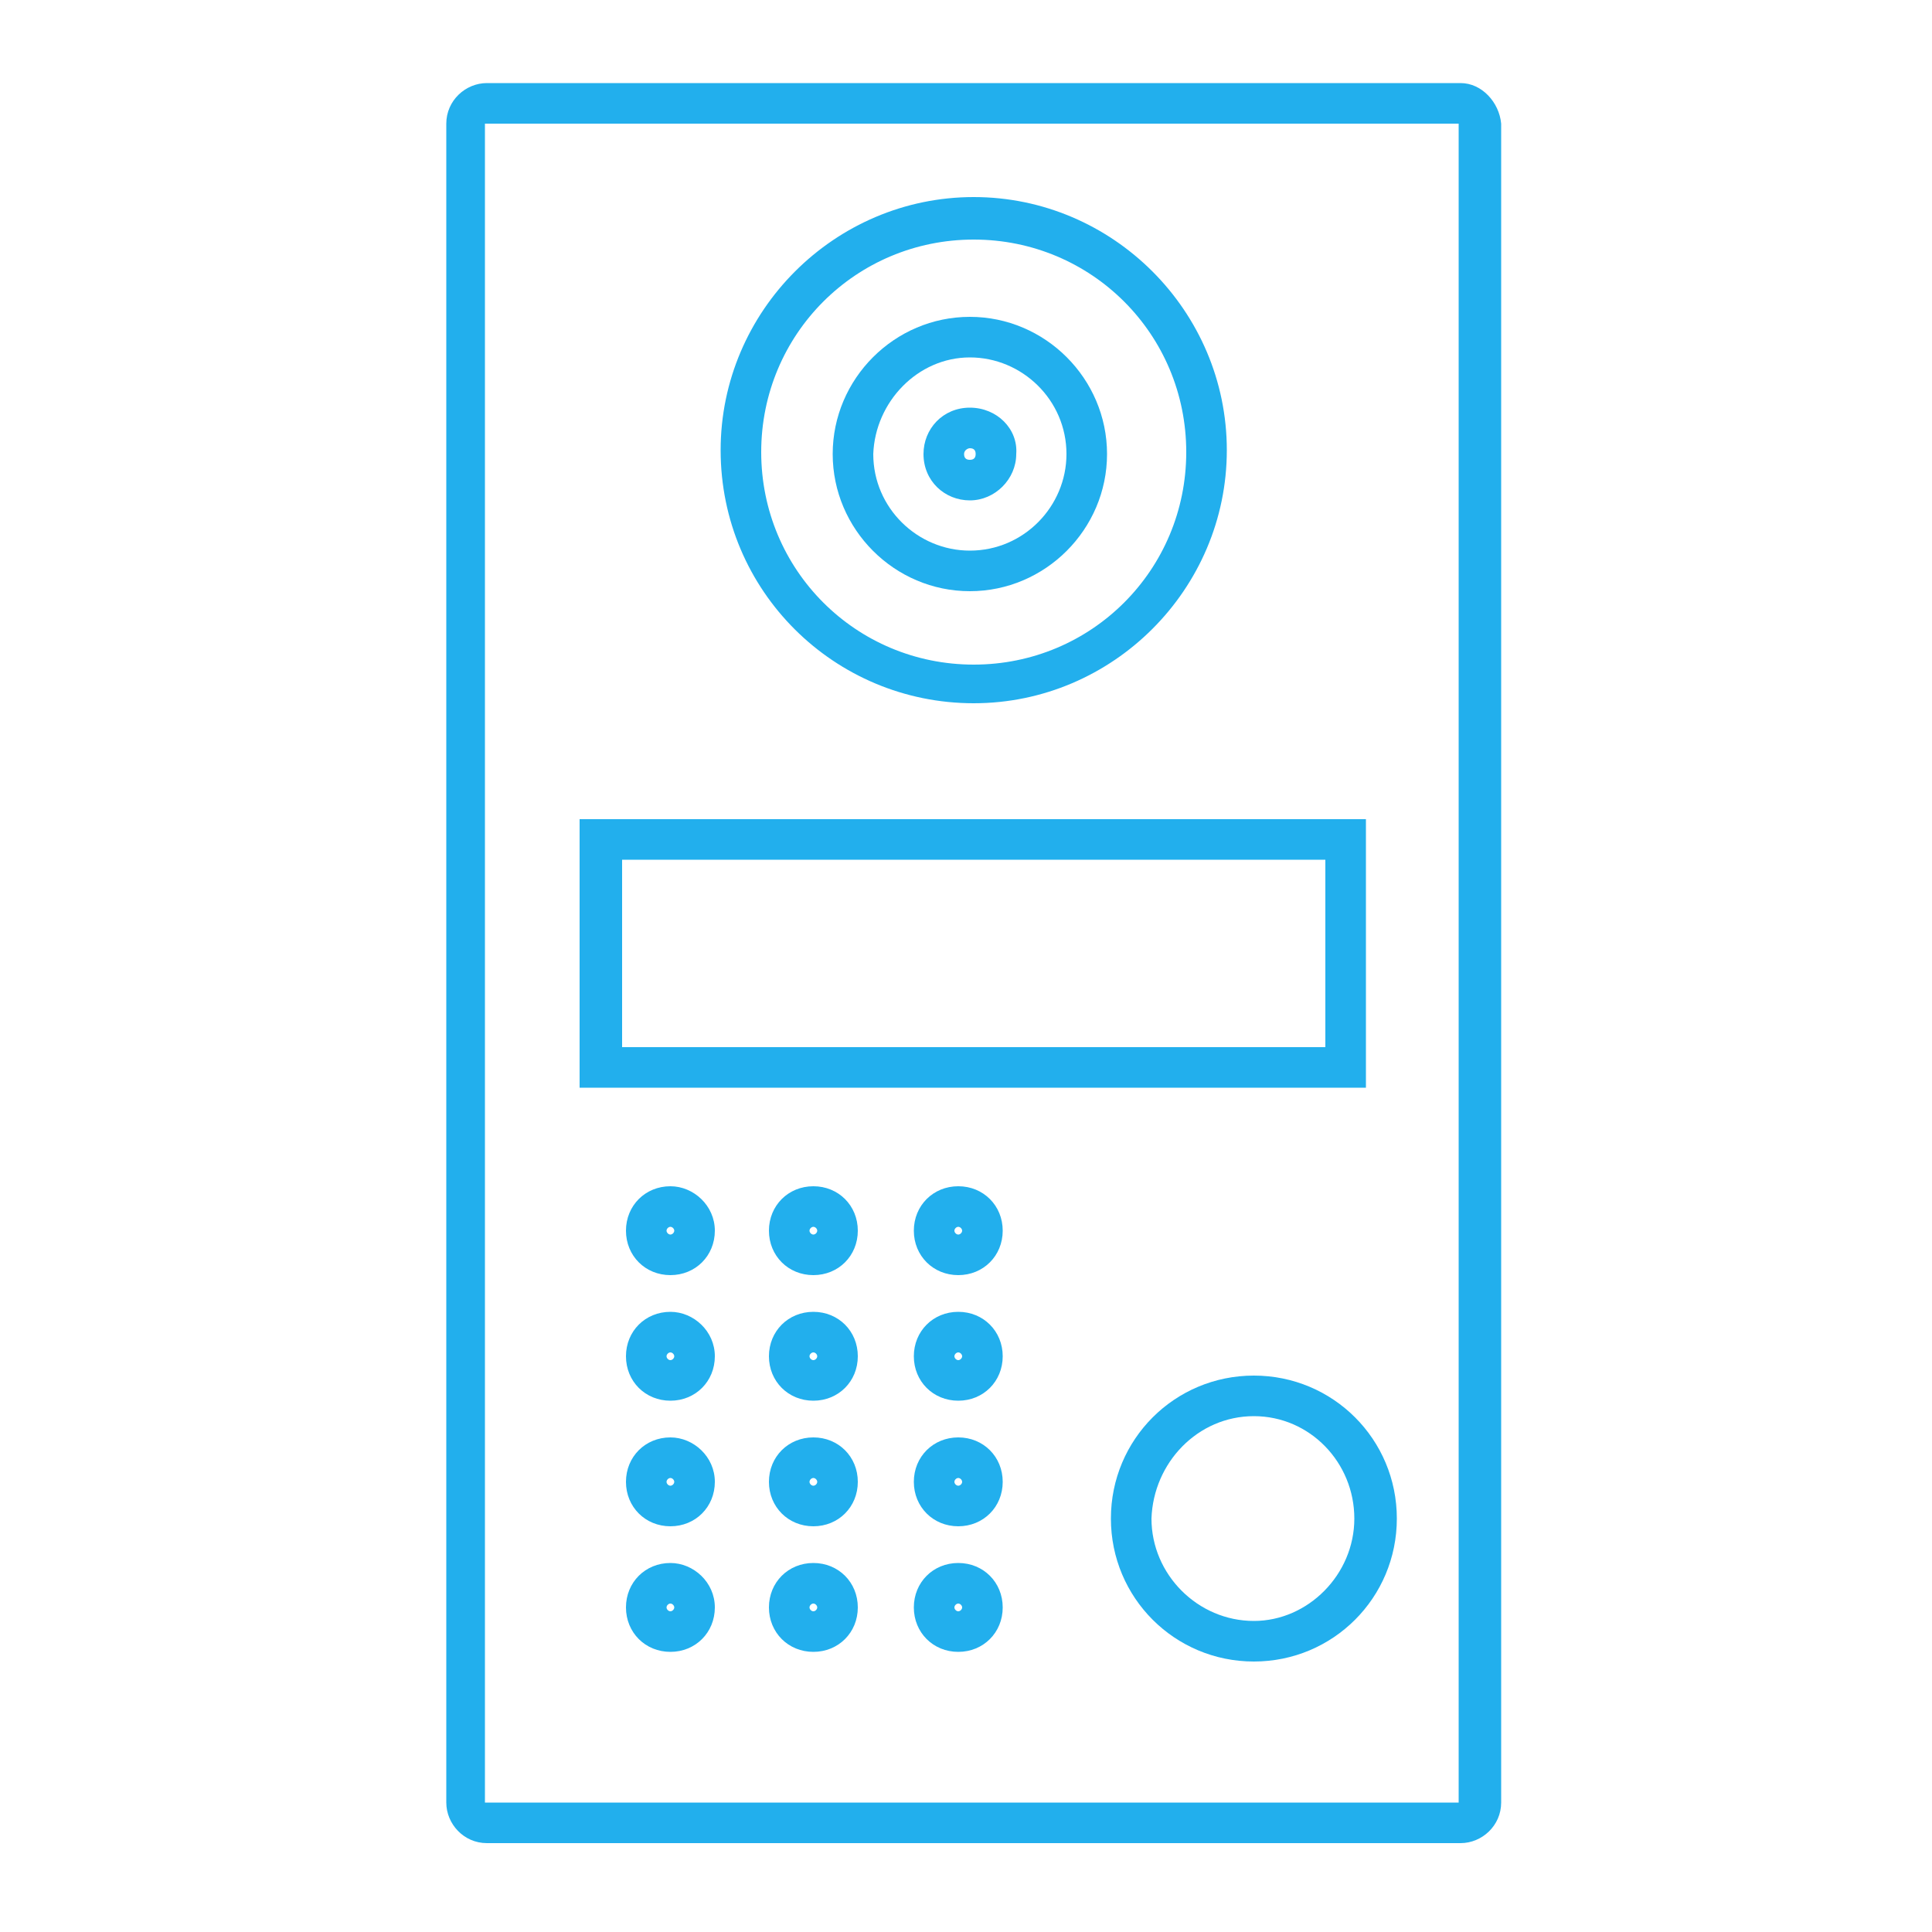
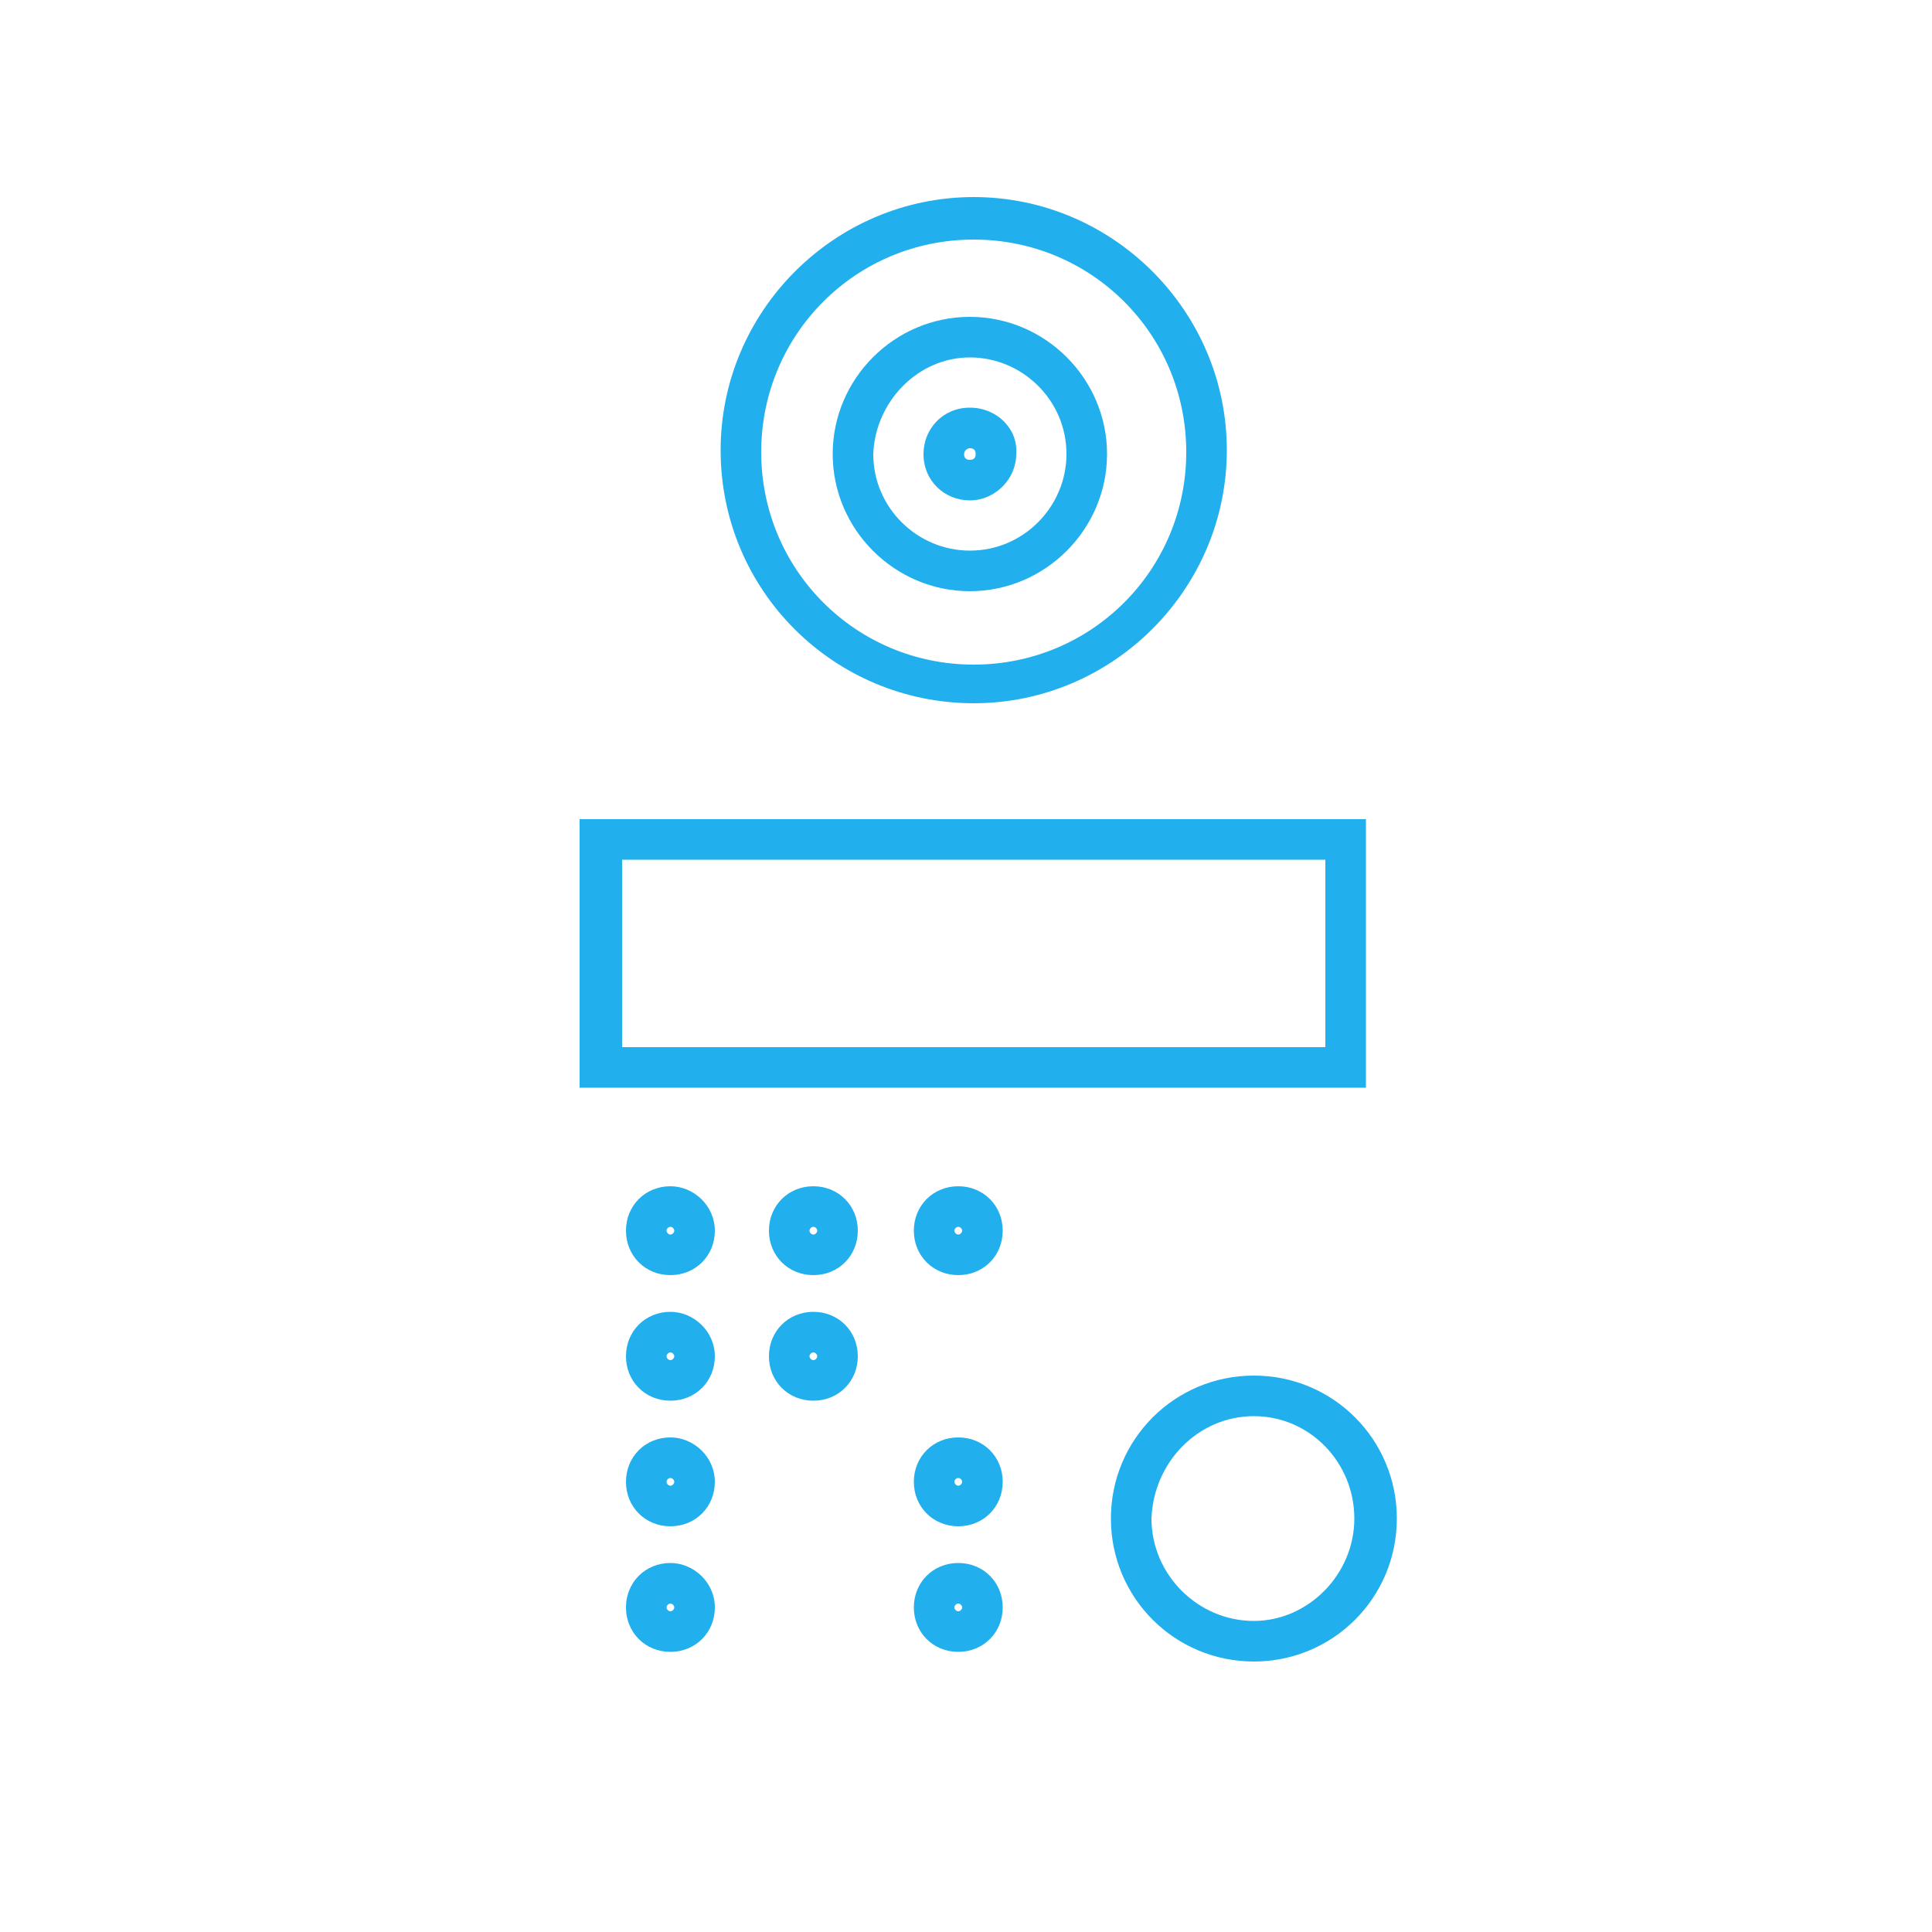
<svg xmlns="http://www.w3.org/2000/svg" version="1.1" id="Layer_1" x="0px" y="0px" viewBox="0 0 100 100" style="enable-background:new 0 0 100 100;" xml:space="preserve">
  <style type="text/css">
	.st0{fill:none;}
	.st1{fill:none;stroke:#22AFED;stroke-width:2.114;stroke-miterlimit:10;}
	.st2{fill:#22AFED;}
	.st3{fill:#FFFFFF;}
</style>
-   <path class="st2" d="M75.5,6.4l0,86.9l-50.4,0l0-86.9H75.5 M75.6,4.3H25.2c-1.1,0-2.1,0.9-2.1,2.1v86.9c0,1.1,0.9,2.1,2.1,2.1h50.4  c1.1,0,2.1-0.9,2.1-2.1V6.4C77.6,5.3,76.7,4.3,75.6,4.3" />
  <g>
    <path class="st2" d="M50.4,12.4c6.1,0,11,4.9,11,11c0,6.1-4.9,11-11,11c-6.1,0-11-4.9-11-11C39.4,17.3,44.3,12.4,50.4,12.4    M50.4,10.2c-7.2,0-13.1,5.9-13.1,13.1c0,7.3,5.9,13.1,13.1,13.1c7.2,0,13.1-5.9,13.1-13.1C63.5,16.1,57.6,10.2,50.4,10.2" />
    <path class="st2" d="M50.2,18.5c2.7,0,5,2.2,5,5c0,2.7-2.2,5-5,5c-2.7,0-5-2.2-5-5C45.3,20.8,47.5,18.5,50.2,18.5 M50.2,16.4   c-3.9,0-7.1,3.2-7.1,7.1c0,3.9,3.2,7.1,7.1,7.1c3.9,0,7.1-3.2,7.1-7.1C57.3,19.6,54.1,16.4,50.2,16.4" />
    <path class="st2" d="M50.2,23.2c0.2,0,0.3,0.1,0.3,0.3c0,0.2-0.1,0.3-0.3,0.3c-0.2,0-0.3-0.1-0.3-0.3   C49.9,23.3,50.1,23.2,50.2,23.2 M50.2,21.1c-1.4,0-2.4,1.1-2.4,2.4c0,1.4,1.1,2.4,2.4,2.4c1.3,0,2.4-1.1,2.4-2.4   C52.7,22.2,51.6,21.1,50.2,21.1" />
  </g>
  <path class="st2" d="M68.6,54.2H32.2v-9.7h36.4V54.2z M70.7,42.4H30v13.9h40.7V42.4z" />
  <path class="st2" d="M64.9,73.3c2.9,0,5.2,2.4,5.2,5.3c0,2.9-2.4,5.3-5.2,5.3c-2.9,0-5.3-2.4-5.3-5.3C59.7,75.7,62,73.3,64.9,73.3   M64.9,71.2c-4.1,0-7.4,3.3-7.4,7.4c0,4.1,3.3,7.4,7.4,7.4c4.1,0,7.4-3.3,7.4-7.4C72.3,74.5,69,71.2,64.9,71.2" />
  <g>
    <path class="st2" d="M34.7,63.5c0.1,0,0.2,0.1,0.2,0.2c0,0.1-0.1,0.2-0.2,0.2c-0.1,0-0.2-0.1-0.2-0.2   C34.5,63.6,34.6,63.5,34.7,63.5 M34.7,61.4c-1.3,0-2.3,1-2.3,2.3c0,1.3,1,2.3,2.3,2.3c1.3,0,2.3-1,2.3-2.3   C37,62.4,35.9,61.4,34.7,61.4" />
    <path class="st2" d="M42.1,63.5c0.1,0,0.2,0.1,0.2,0.2c0,0.1-0.1,0.2-0.2,0.2c-0.1,0-0.2-0.1-0.2-0.2C41.9,63.6,42,63.5,42.1,63.5    M42.1,61.4c-1.3,0-2.3,1-2.3,2.3c0,1.3,1,2.3,2.3,2.3c1.3,0,2.3-1,2.3-2.3C44.4,62.4,43.4,61.4,42.1,61.4" />
    <path class="st2" d="M49.6,63.5c0.1,0,0.2,0.1,0.2,0.2c0,0.1-0.1,0.2-0.2,0.2c-0.1,0-0.2-0.1-0.2-0.2   C49.4,63.6,49.5,63.5,49.6,63.5 M49.6,61.4c-1.3,0-2.3,1-2.3,2.3c0,1.3,1,2.3,2.3,2.3c1.3,0,2.3-1,2.3-2.3   C51.9,62.4,50.9,61.4,49.6,61.4" />
    <path class="st2" d="M34.7,70c0.1,0,0.2,0.1,0.2,0.2c0,0.1-0.1,0.2-0.2,0.2c-0.1,0-0.2-0.1-0.2-0.2C34.5,70.1,34.6,70,34.7,70    M34.7,67.9c-1.3,0-2.3,1-2.3,2.3c0,1.3,1,2.3,2.3,2.3c1.3,0,2.3-1,2.3-2.3C37,68.9,35.9,67.9,34.7,67.9" />
    <path class="st2" d="M42.1,70c0.1,0,0.2,0.1,0.2,0.2c0,0.1-0.1,0.2-0.2,0.2c-0.1,0-0.2-0.1-0.2-0.2C41.9,70.1,42,70,42.1,70    M42.1,67.9c-1.3,0-2.3,1-2.3,2.3c0,1.3,1,2.3,2.3,2.3c1.3,0,2.3-1,2.3-2.3C44.4,68.9,43.4,67.9,42.1,67.9" />
-     <path class="st2" d="M49.6,70c0.1,0,0.2,0.1,0.2,0.2c0,0.1-0.1,0.2-0.2,0.2c-0.1,0-0.2-0.1-0.2-0.2C49.4,70.1,49.5,70,49.6,70    M49.6,67.9c-1.3,0-2.3,1-2.3,2.3c0,1.3,1,2.3,2.3,2.3c1.3,0,2.3-1,2.3-2.3C51.9,68.9,50.9,67.9,49.6,67.9" />
    <path class="st2" d="M34.7,76.5c0.1,0,0.2,0.1,0.2,0.2c0,0.1-0.1,0.2-0.2,0.2c-0.1,0-0.2-0.1-0.2-0.2   C34.5,76.6,34.6,76.5,34.7,76.5 M34.7,74.4c-1.3,0-2.3,1-2.3,2.3c0,1.3,1,2.3,2.3,2.3c1.3,0,2.3-1,2.3-2.3   C37,75.4,35.9,74.4,34.7,74.4" />
-     <path class="st2" d="M42.1,76.5c0.1,0,0.2,0.1,0.2,0.2c0,0.1-0.1,0.2-0.2,0.2c-0.1,0-0.2-0.1-0.2-0.2C41.9,76.6,42,76.5,42.1,76.5    M42.1,74.4c-1.3,0-2.3,1-2.3,2.3c0,1.3,1,2.3,2.3,2.3c1.3,0,2.3-1,2.3-2.3C44.4,75.4,43.4,74.4,42.1,74.4" />
    <path class="st2" d="M49.6,76.5c0.1,0,0.2,0.1,0.2,0.2c0,0.1-0.1,0.2-0.2,0.2c-0.1,0-0.2-0.1-0.2-0.2   C49.4,76.6,49.5,76.5,49.6,76.5 M49.6,74.4c-1.3,0-2.3,1-2.3,2.3c0,1.3,1,2.3,2.3,2.3c1.3,0,2.3-1,2.3-2.3   C51.9,75.4,50.9,74.4,49.6,74.4" />
    <path class="st2" d="M34.7,83c0.1,0,0.2,0.1,0.2,0.2c0,0.1-0.1,0.2-0.2,0.2c-0.1,0-0.2-0.1-0.2-0.2C34.5,83.1,34.6,83,34.7,83    M34.7,80.9c-1.3,0-2.3,1-2.3,2.3c0,1.3,1,2.3,2.3,2.3c1.3,0,2.3-1,2.3-2.3C37,81.9,35.9,80.9,34.7,80.9" />
-     <path class="st2" d="M42.1,83c0.1,0,0.2,0.1,0.2,0.2c0,0.1-0.1,0.2-0.2,0.2c-0.1,0-0.2-0.1-0.2-0.2C41.9,83.1,42,83,42.1,83    M42.1,80.9c-1.3,0-2.3,1-2.3,2.3c0,1.3,1,2.3,2.3,2.3c1.3,0,2.3-1,2.3-2.3C44.4,81.9,43.4,80.9,42.1,80.9" />
    <path class="st2" d="M49.6,83c0.1,0,0.2,0.1,0.2,0.2c0,0.1-0.1,0.2-0.2,0.2c-0.1,0-0.2-0.1-0.2-0.2C49.4,83.1,49.5,83,49.6,83    M49.6,80.9c-1.3,0-2.3,1-2.3,2.3c0,1.3,1,2.3,2.3,2.3c1.3,0,2.3-1,2.3-2.3C51.9,81.9,50.9,80.9,49.6,80.9" />
  </g>
</svg>